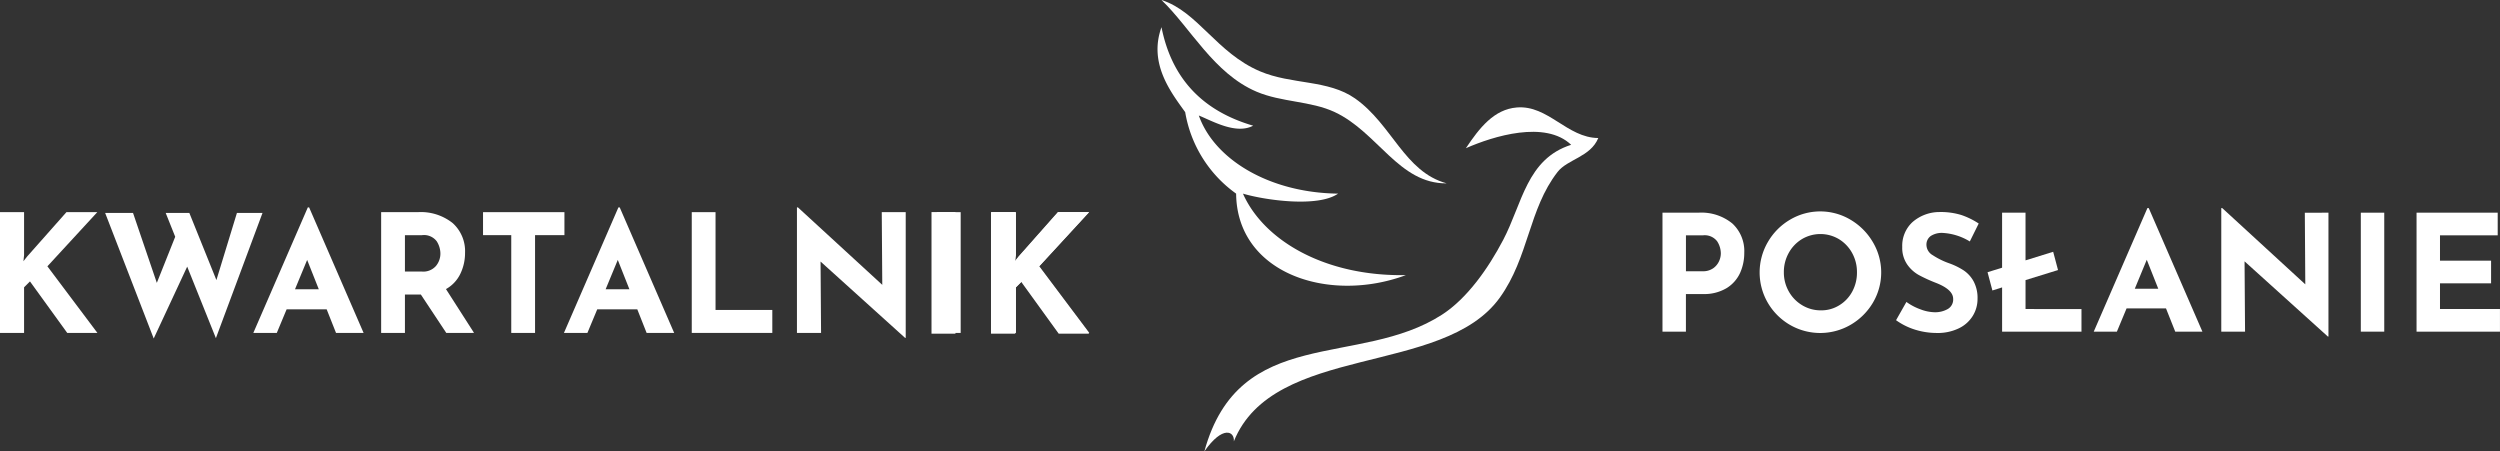
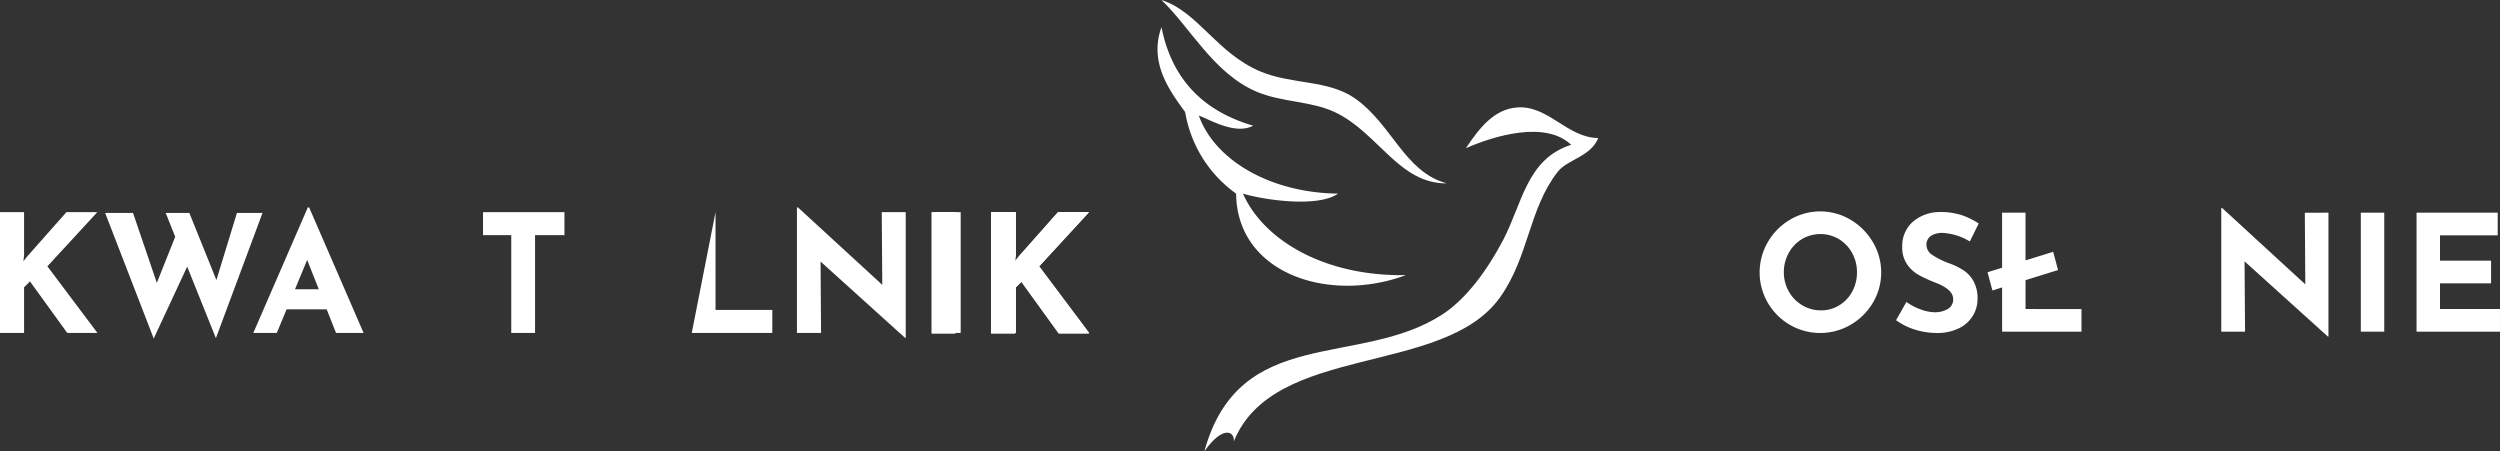
<svg xmlns="http://www.w3.org/2000/svg" width="270" height="48.751" viewBox="0 0 270 48.751">
  <rect x="0" y="0" width="270" height="48.751" fill="#333333" stroke="none" />
  <defs>
    <clipPath id="clip-path">
      <rect id="Rectangle_169" data-name="Rectangle 169" width="117.647" height="14.158" fill="none" />
    </clipPath>
  </defs>
  <g id="Group_58" data-name="Group 58" transform="translate(-1062 -3350)">
    <g id="Group_20" data-name="Group 20" transform="translate(172.537 2695.119)">
      <g id="Group_17" data-name="Group 17" transform="translate(1014.476 654.881)">
        <g id="Group_16" data-name="Group 16">
          <path id="Path_48" data-name="Path 48" d="M980.827,657.236c1.135,5.71,4.6,9.09,9.9,10.637-1.851.981-4.39-.5-5.869-1.1,1.656,4.705,7.547,8.344,15.038,8.438-2.175,1.526-7.926.7-10.271,0,2.255,5.081,8.889,8.96,17.6,8.8-8.324,3.1-18.253-.165-18.338-8.8a13.551,13.551,0,0,1-5.5-8.8C981.838,664.256,979.41,661.148,980.827,657.236Z" transform="translate(-980.399 -654.299)" fill="#fff" fill-rule="evenodd" />
          <path id="Path_49" data-name="Path 49" d="M980.742,654.881c3.937,1.26,5.938,5.7,10.636,7.7,3.42,1.457,7.351.884,10.27,2.932,4.008,2.815,5.319,7.924,9.9,9.171-5.171.057-7.435-5.519-12.1-7.7-2.581-1.207-5.738-1.052-8.436-2.2C986.387,662.816,983.878,657.884,980.742,654.881Z" transform="translate(-980.315 -654.881)" fill="#fff" fill-rule="evenodd" />
          <path id="Path_50" data-name="Path 50" d="M1024.069,668.224c-2.792-2.667-8.389-.943-11.37.368,1.468-2.2,3.039-4.2,5.5-4.4,3.373-.283,5.44,3.281,8.8,3.3-.839,2.048-3.331,2.288-4.4,3.669-3.13,4.027-3.09,9.193-6.235,13.569-6.129,8.53-24.438,4.906-28.725,15.522.1-1.1-1.208-1.756-3.185,1.084,3.762-13.731,16.709-8.974,25.675-14.771,2.718-1.758,4.988-5,6.6-8.068C1018.795,674.564,1019.268,669.75,1024.069,668.224Z" transform="translate(-979.397 -652.585)" fill="#fff" fill-rule="evenodd" />
        </g>
      </g>
      <g id="Group_18" data-name="Group 18" transform="translate(1069.01 677.349)">
-         <path id="Path_51" data-name="Path 51" d="M1031.672,674.464a4.051,4.051,0,0,1,1.292,3.169,5.256,5.256,0,0,1-.445,2.157,3.77,3.77,0,0,1-1.449,1.65,4.712,4.712,0,0,1-2.594.646h-1.814v4.067h-2.531V673.3h3.893A5.279,5.279,0,0,1,1031.672,674.464Zm-2.061,4.837a1.887,1.887,0,0,0,.629-.759,2.052,2.052,0,0,0,.193-.838,2.436,2.436,0,0,0-.4-1.318,1.693,1.693,0,0,0-1.554-.637h-1.814v3.876h1.8A1.891,1.891,0,0,0,1029.611,679.3Z" transform="translate(-1024.13 -672.798)" fill="#fff" />
        <path id="Path_52" data-name="Path 52" d="M1033.426,676.509a6.665,6.665,0,0,1,2.392-2.418,6.4,6.4,0,0,1,6.547,0,6.8,6.8,0,0,1,2.409,2.418,6.408,6.408,0,0,1,0,6.547,6.716,6.716,0,0,1-2.409,2.383,6.534,6.534,0,0,1-6.556,0,6.606,6.606,0,0,1-2.383-2.383,6.518,6.518,0,0,1,0-6.547Zm2.268,5.325a4,4,0,0,0,1.449,1.491,3.871,3.871,0,0,0,2.034.551,3.666,3.666,0,0,0,1.973-.551,3.871,3.871,0,0,0,1.4-1.483,4.28,4.28,0,0,0,.506-2.069,4.236,4.236,0,0,0-.524-2.095,3.986,3.986,0,0,0-1.424-1.493,3.906,3.906,0,0,0-4,0,3.981,3.981,0,0,0-1.422,1.493,4.212,4.212,0,0,0-.525,2.095A4.131,4.131,0,0,0,1035.694,681.834Z" transform="translate(-1022.051 -672.826)" fill="#fff" />
        <path id="Path_53" data-name="Path 53" d="M1049.406,675.5a2.2,2.2,0,0,0-1.3.332,1.143,1.143,0,0,0-.463.994,1.306,1.306,0,0,0,.672,1.074,8.208,8.208,0,0,0,1.789.882,7.432,7.432,0,0,1,1.553.761,3.382,3.382,0,0,1,1.074,1.178,3.8,3.8,0,0,1,.429,1.9,3.474,3.474,0,0,1-.516,1.841,3.571,3.571,0,0,1-1.51,1.344,5.232,5.232,0,0,1-2.373.5,7.917,7.917,0,0,1-2.287-.34,7.122,7.122,0,0,1-2.114-1.04l1.119-1.973a6.017,6.017,0,0,0,1.519.8,4.511,4.511,0,0,0,1.535.314,2.752,2.752,0,0,0,1.4-.342,1.177,1.177,0,0,0,.594-1.107q0-1-1.868-1.728a16.594,16.594,0,0,1-1.833-.838,3.767,3.767,0,0,1-1.267-1.153,3.167,3.167,0,0,1-.531-1.884,3.474,3.474,0,0,1,1.091-2.671,4.436,4.436,0,0,1,2.907-1.1,7.587,7.587,0,0,1,2.392.323,8.229,8.229,0,0,1,1.868.917l-.96,1.938A6.253,6.253,0,0,0,1049.406,675.5Z" transform="translate(-1019.133 -672.812)" fill="#fff" />
        <path id="Path_54" data-name="Path 54" d="M1062.428,683.709v2.443h-8.573V681.37l-1.048.332-.524-1.973,1.571-.487V673.3h2.531v5.15l2.986-.927.524,1.973-3.509,1.085v3.124Z" transform="translate(-1017.175 -672.798)" fill="#fff" />
-         <path id="Path_55" data-name="Path 55" d="M1069.285,683.74h-4.26l-1.047,2.513h-2.5l5.8-13.355h.141l5.8,13.355h-2.934Zm-.838-2.13-1.24-3.125-1.292,3.125Z" transform="translate(-1014.903 -672.898)" fill="#fff" />
        <path id="Path_56" data-name="Path 56" d="M1084.1,673.4v13.372h-.069l-8.992-8.117.054,7.593h-2.568V672.9h.1l8.974,8.24-.051-7.734Z" transform="translate(-1012.174 -672.898)" fill="#fff" />
        <path id="Path_57" data-name="Path 57" d="M1087.141,673.3v12.848h-2.531V673.3Z" transform="translate(-1009.189 -672.798)" fill="#fff" />
        <path id="Path_58" data-name="Path 58" d="M1098.2,673.3v2.444h-6.233v2.741h5.518v2.444h-5.518v2.776h6.478v2.443h-9.009V673.3Z" transform="translate(-1007.995 -672.798)" fill="#fff" />
      </g>
    </g>
    <g id="Group_56" data-name="Group 56" transform="translate(1062 3372.4)">
      <path id="Path_205" data-name="Path 205" d="M7.175.691l-4.252,4.8-.392.5L2.6,5.334V.691H0V13.734H2.6V8.808l.637-.637,4.025,5.563h3.259L5.119,6.54,10.508.691Z" transform="translate(0 -0.178)" fill="#fff" />
      <path id="Path_206" data-name="Path 206" d="M29.537.809,27.322,8.058,24.4.809H21.846l1.027,2.57L20.888,8.359,18.318.809H15.307l5.244,13.558,3.616-7.762,3.1,7.725L32.3.809Z" transform="translate(-3.95 -0.209)" fill="#fff" />
      <path id="Path_207" data-name="Path 207" d="M42.686,5.671l1.258,3.17H41.374ZM42.758,0,36.873,13.555h2.535l1.062-2.55h4.324l1.011,2.55h2.978L42.9,0Z" transform="translate(-9.514)" fill="#fff" />
      <g id="Group_55" data-name="Group 55" transform="translate(0)">
        <g id="Group_54" data-name="Group 54" clip-path="url(#clip-path)">
-           <path id="Path_208" data-name="Path 208" d="M62.513,13.735,59.766,9.588H58.047v4.146H55.478V.692h3.951A5.513,5.513,0,0,1,63.2,1.87a4.072,4.072,0,0,1,1.339,3.216,5.151,5.151,0,0,1-.506,2.261A3.739,3.739,0,0,1,62.478,9l3.032,4.732ZM58.047,7.106h1.826A1.813,1.813,0,0,0,61.4,6.5a2.09,2.09,0,0,0,.478-1.319,2.5,2.5,0,0,0-.407-1.356,1.723,1.723,0,0,0-1.578-.648H58.047Z" transform="translate(-14.314 -0.179)" fill="#fff" />
          <path id="Path_209" data-name="Path 209" d="M79.1.691V3.173H75.927V13.734h-2.57V3.173H70.309V.691Z" transform="translate(-18.141 -0.178)" fill="#fff" />
-           <path id="Path_210" data-name="Path 210" d="M90.005,11.005H85.682l-1.064,2.551H82.084L87.966,0h.143l5.882,13.556H91.015Zm-.85-2.164L87.9,5.671l-1.313,3.17Z" transform="translate(-21.179)" fill="#fff" />
-           <path id="Path_211" data-name="Path 211" d="M103.258.691V11.253h6.132v2.48h-8.7V.691Z" transform="translate(-25.98 -0.178)" fill="#fff" />
+           <path id="Path_211" data-name="Path 211" d="M103.258.691V11.253h6.132v2.48h-8.7Z" transform="translate(-25.98 -0.178)" fill="#fff" />
          <path id="Path_212" data-name="Path 212" d="M127.747.513V14.088h-.071l-9.126-8.24.055,7.708H116V0h.108l9.108,8.364L125.16.513Z" transform="translate(-29.93 0)" fill="#fff" />
          <rect id="Rectangle_167" data-name="Rectangle 167" width="2.57" height="13.043" transform="translate(101.183 0.513)" fill="#fff" />
          <path id="Path_213" data-name="Path 213" d="M146.906,5.989l.39-.5,4.253-4.8h3.332l-5.386,5.848,5.4,7.195h-3.261L147.614,8.17l-.637.637v4.927h-2.607V.691h2.607V5.334Z" transform="translate(-37.251 -0.178)" fill="#fff" />
          <rect id="Rectangle_168" data-name="Rectangle 168" width="2.586" height="13.132" transform="translate(100.603 0.505)" fill="#fff" />
          <path id="Path_214" data-name="Path 214" d="M146.794,6.016l.391-.5L151.468.68h3.354L149.4,6.568l5.442,7.245h-3.284l-4.05-5.6-.644.641v4.96h-2.62V.68h2.62V5.356Z" transform="translate(-37.217 -0.175)" fill="#fff" />
        </g>
      </g>
    </g>
  </g>
</svg>